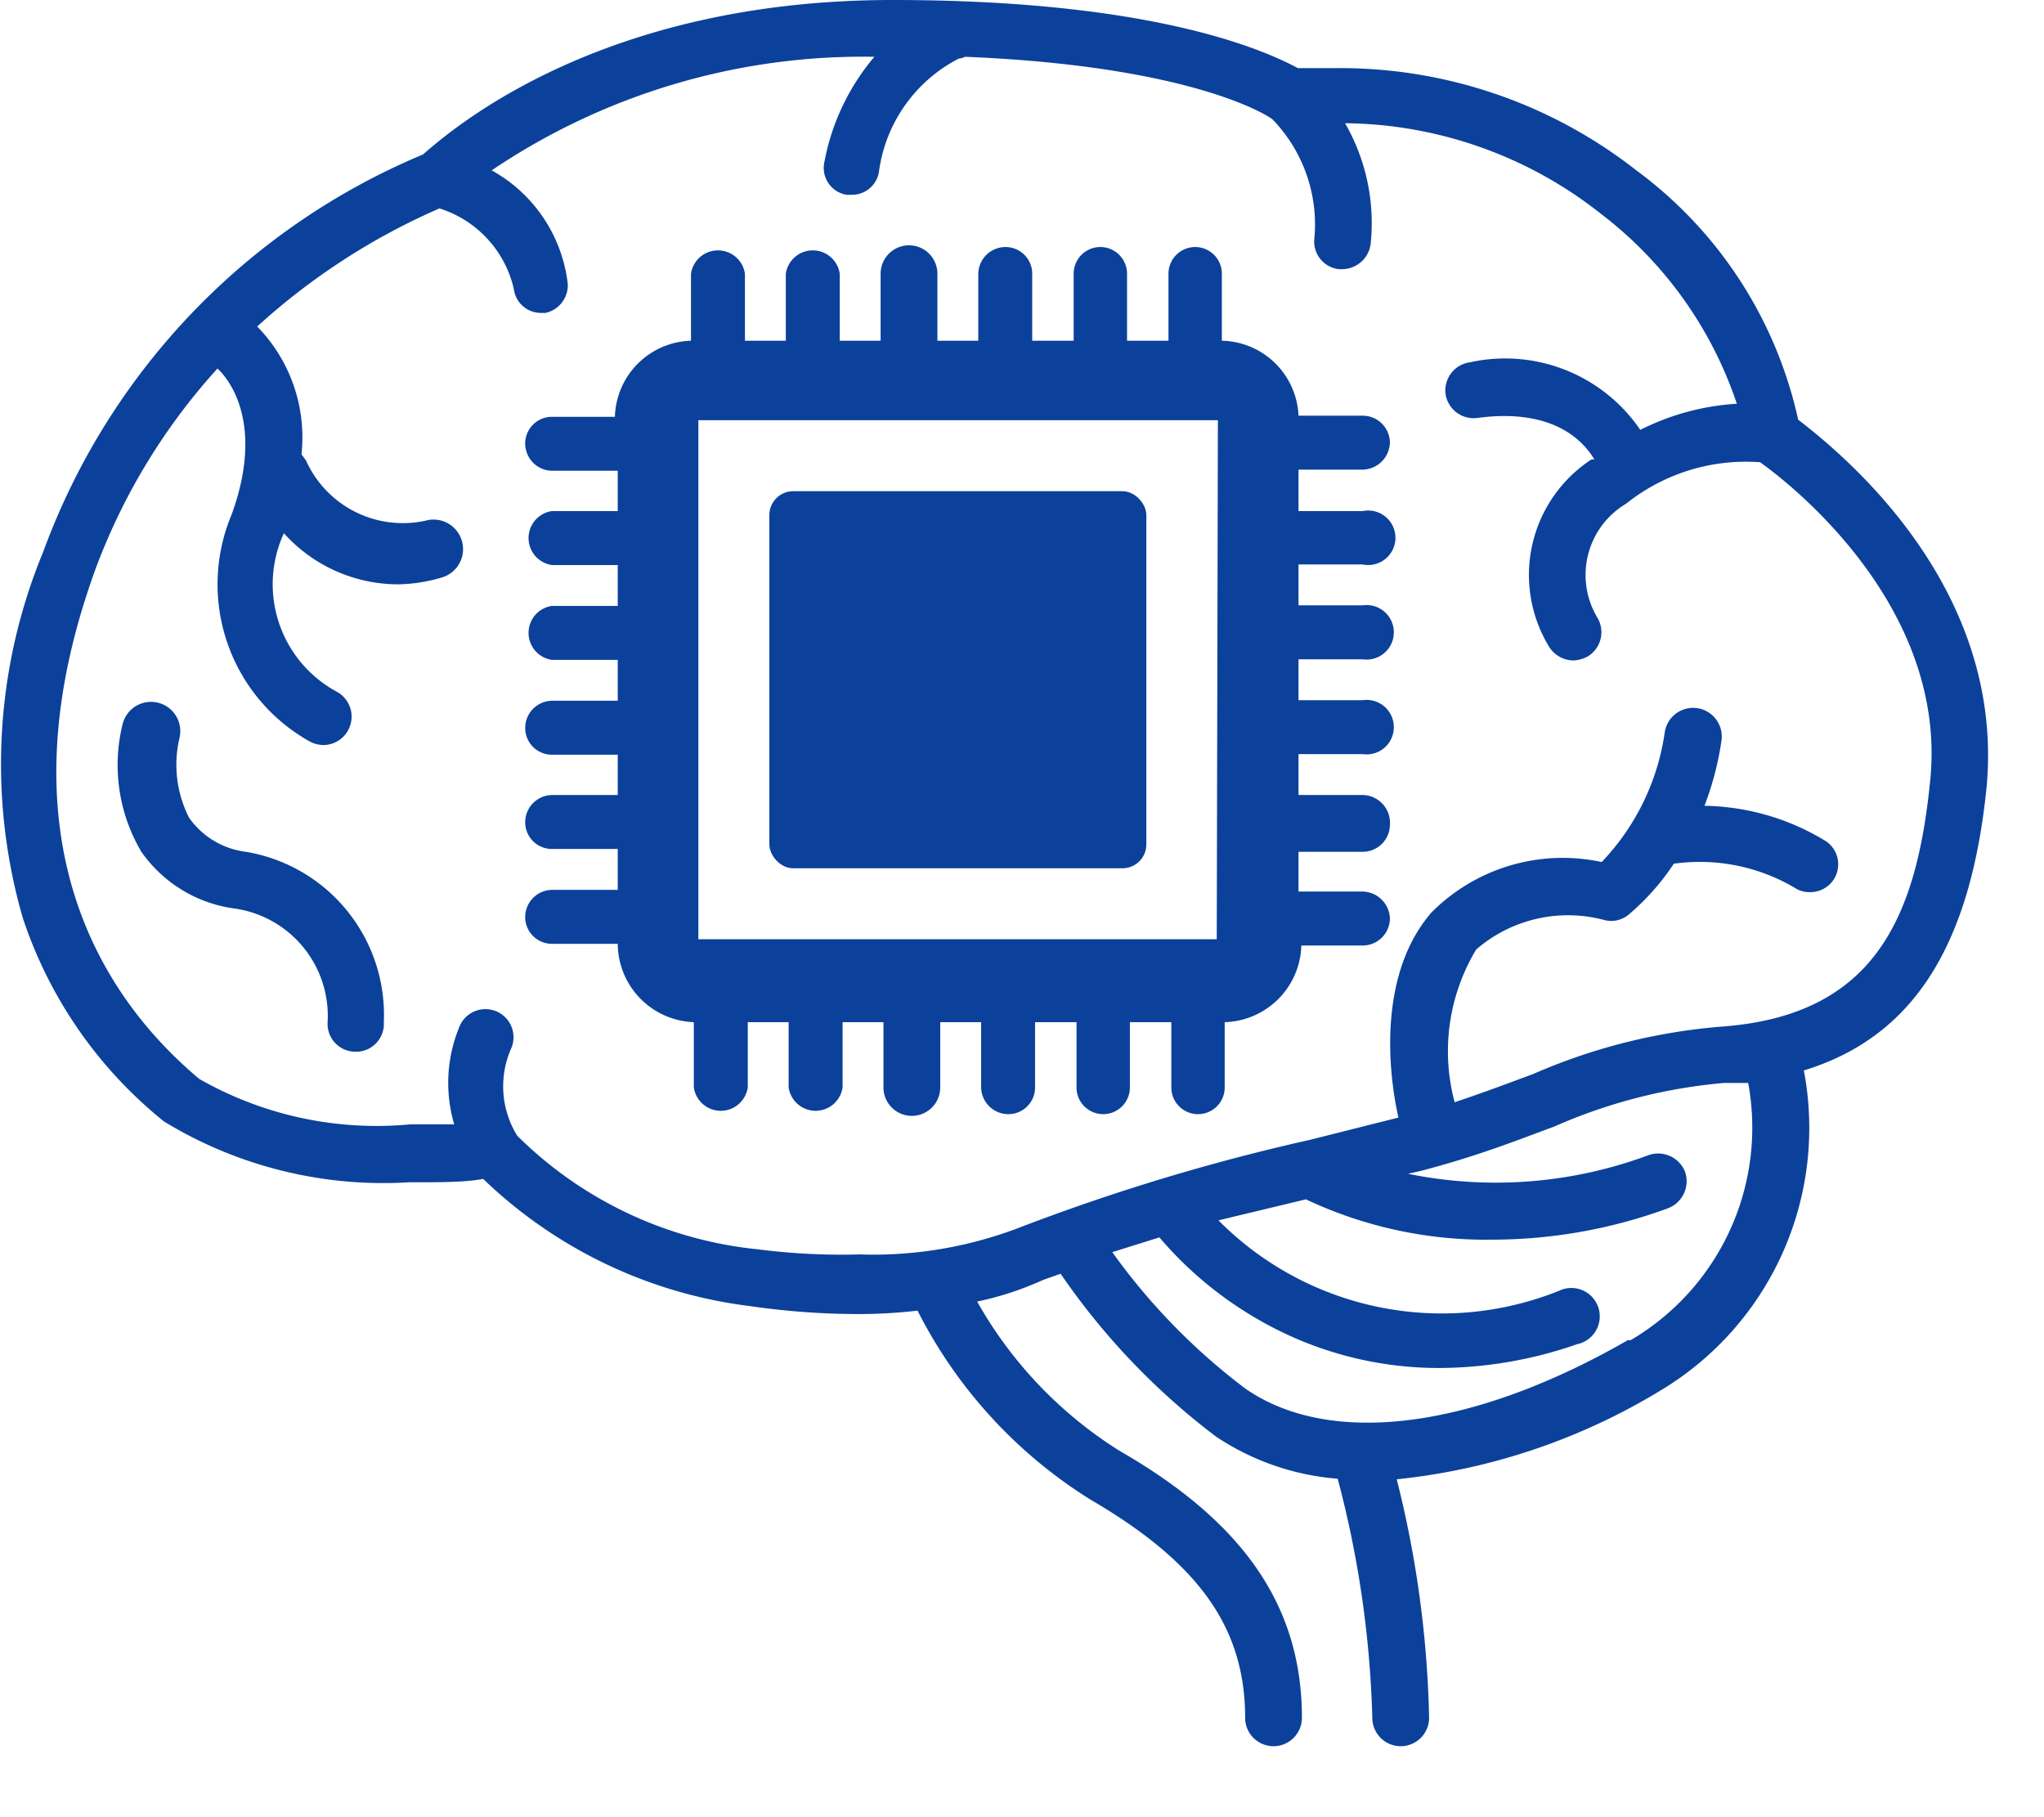
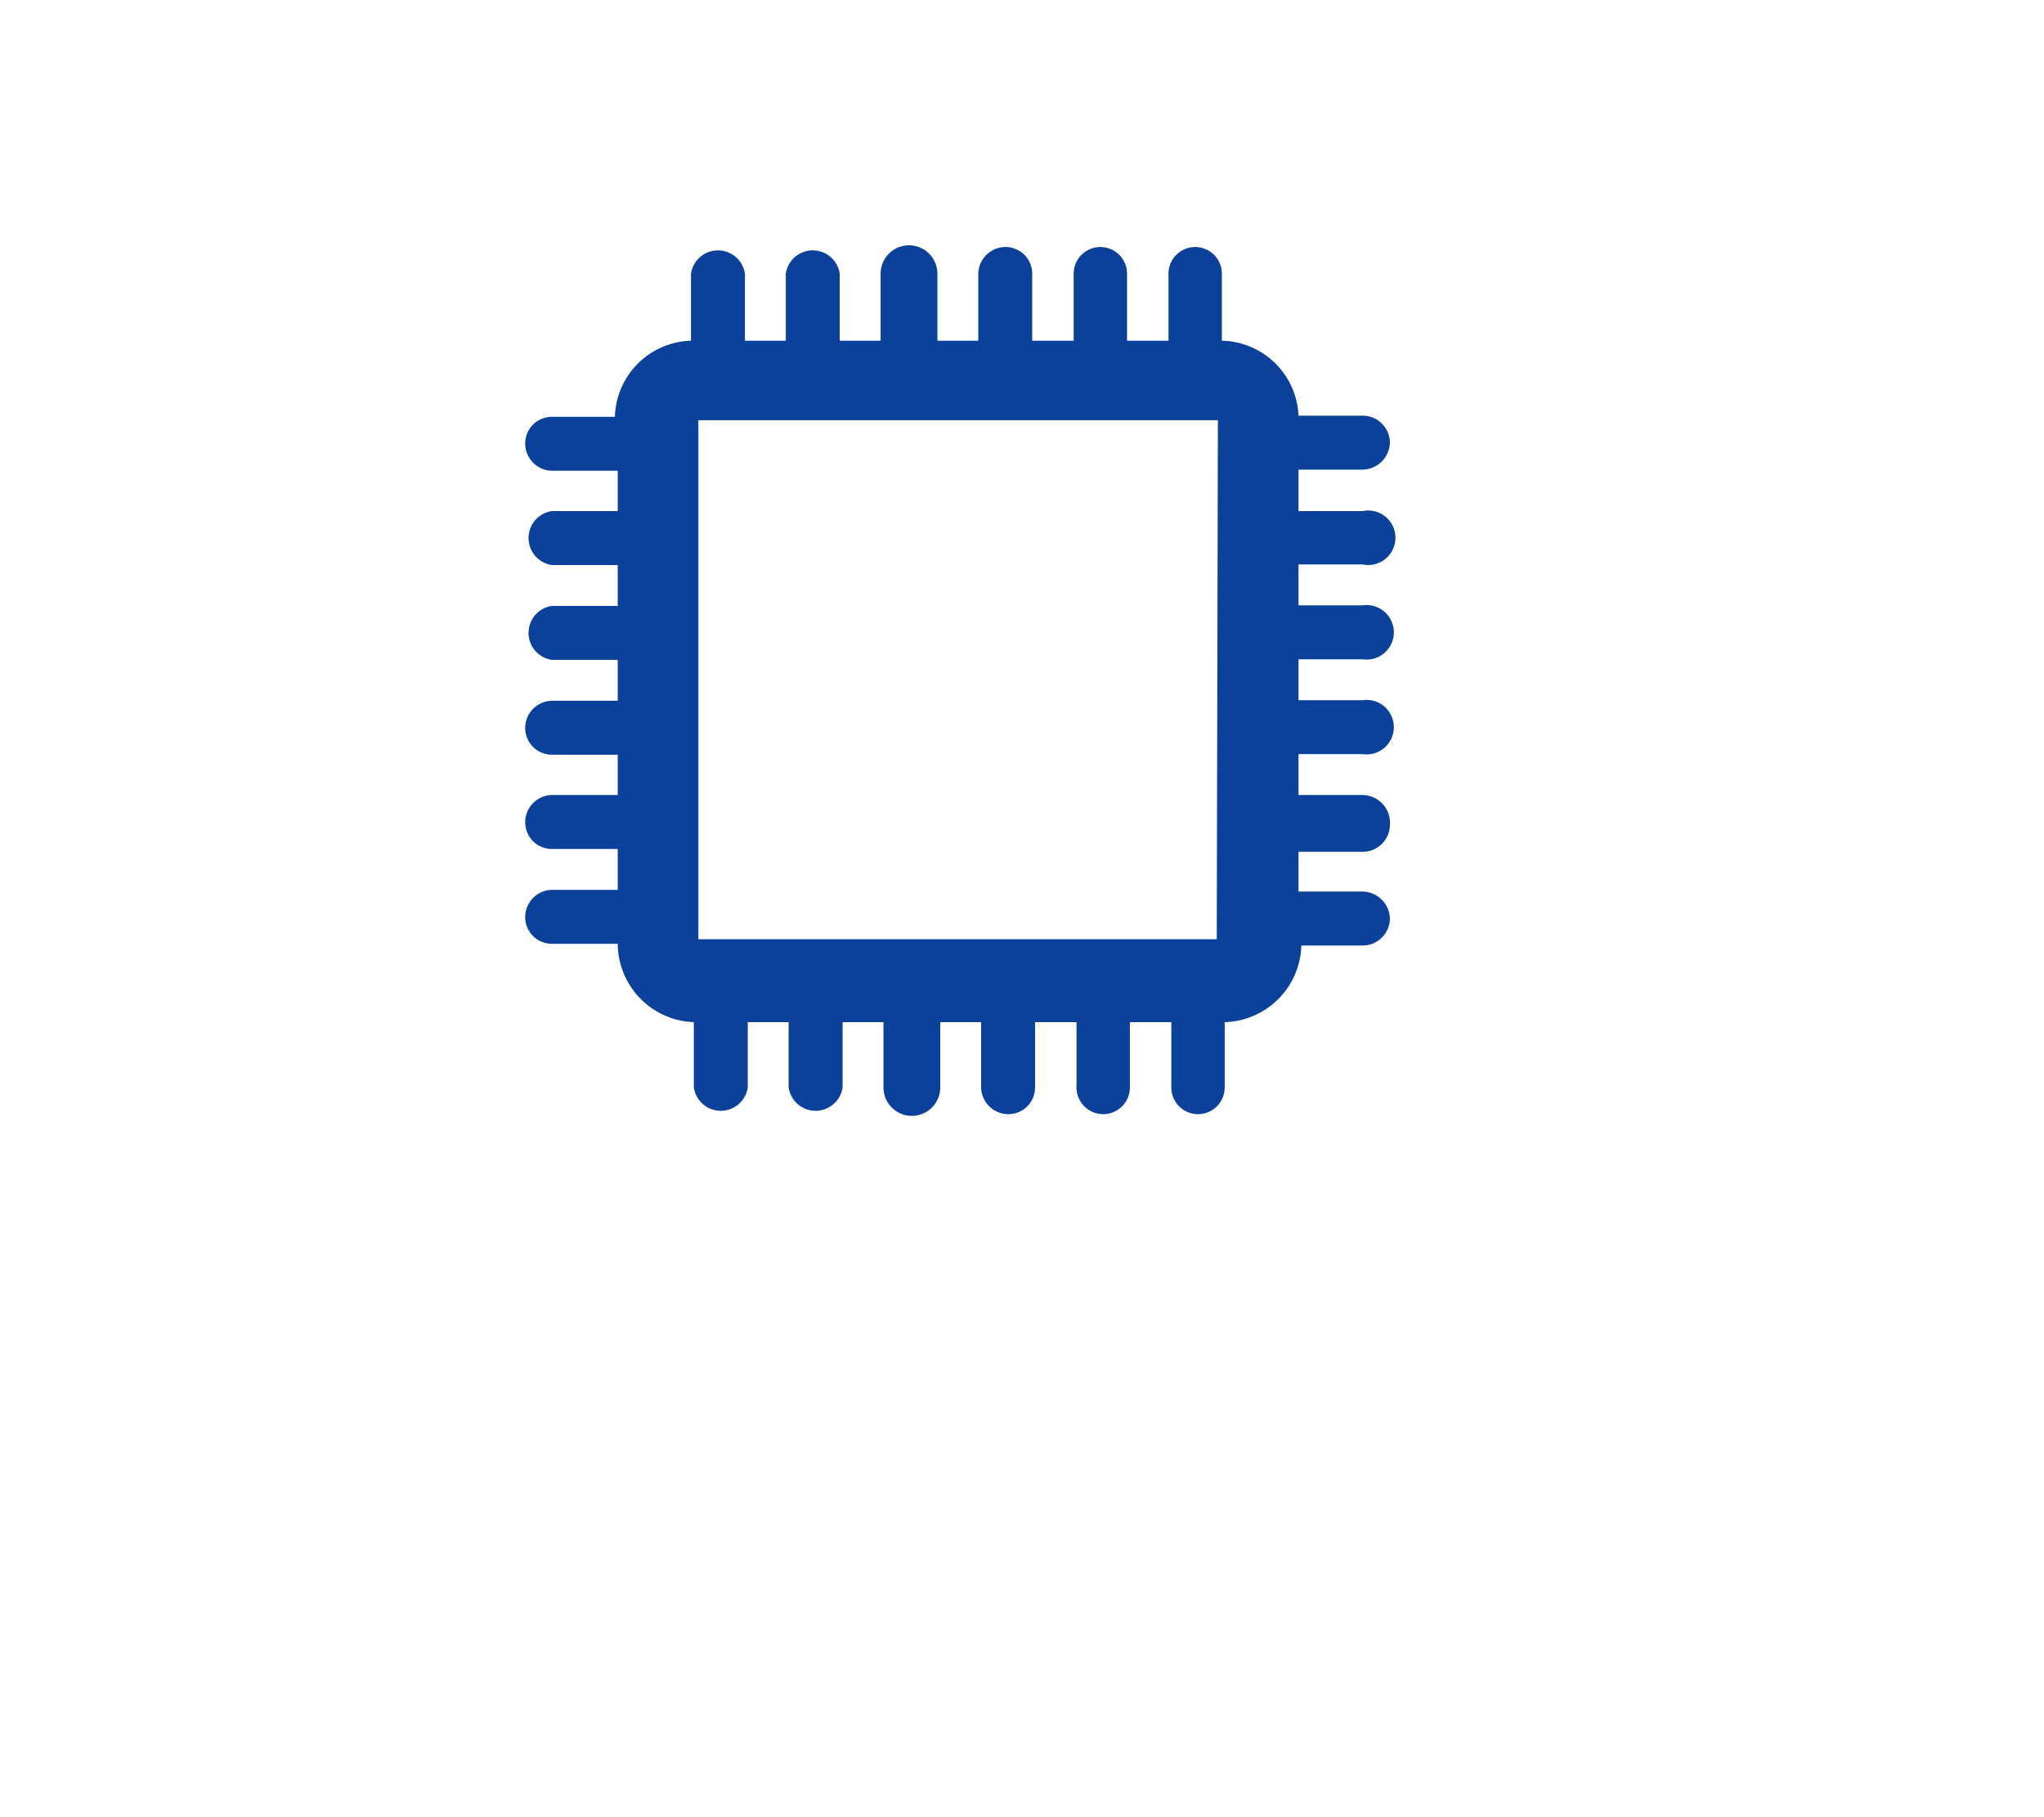
<svg xmlns="http://www.w3.org/2000/svg" width="36px" height="32px" viewBox="0 0 36 32">
  <defs>
    <style>.cls-1{fill:#0b419b;}</style>
  </defs>
  <g id="レイヤー_2" data-name="レイヤー 2">
    <g id="コンテンツ">
-       <rect class="cls-1" x="13.55" y="8.65" width="6.64" height="6.64" rx="0.42" />
      <path class="cls-1" d="M24,8.27a.49.49,0,0,0,.48-.48A.48.48,0,0,0,24,7.32H22.87A1.38,1.38,0,0,0,21.52,6V4.82a.47.47,0,1,0-.94,0V6h-.73V4.82a.47.47,0,0,0-.94,0V6h-.73V4.82a.47.47,0,0,0-.47-.47.48.48,0,0,0-.48.47V6h-.72V4.82a.48.48,0,0,0-1,0V6h-.72V4.82a.48.48,0,0,0-.95,0V6h-.72V4.82a.48.48,0,0,0-.95,0V6a1.38,1.38,0,0,0-1.34,1.34H9.72a.47.47,0,0,0-.47.47.48.48,0,0,0,.47.48h1.16V9H9.72a.48.48,0,0,0,0,.95h1.16v.72H9.72a.48.48,0,0,0,0,.95h1.16v.72H9.72a.48.48,0,0,0-.47.48.47.47,0,0,0,.47.47h1.16V14H9.72a.48.48,0,0,0-.47.48.47.47,0,0,0,.47.47h1.16v.72H9.72a.48.48,0,0,0-.47.48.47.47,0,0,0,.47.47h1.16A1.39,1.39,0,0,0,12.22,18v1.15a.48.48,0,0,0,.95,0V18h.72v1.15a.48.48,0,0,0,.95,0V18h.72v1.15a.48.48,0,0,0,1,0V18h.72v1.15a.48.48,0,0,0,.48.47.47.47,0,0,0,.47-.47V18h.73v1.15a.47.47,0,0,0,.94,0V18h.73v1.15a.47.47,0,1,0,.94,0V18a1.39,1.39,0,0,0,1.35-1.35H24a.48.48,0,0,0,.48-.47.49.49,0,0,0-.48-.48H22.87V15H24a.48.48,0,0,0,.48-.47A.49.49,0,0,0,24,14H22.87v-.72H24a.48.48,0,1,0,0-.95H22.87v-.72H24a.48.48,0,1,0,0-.95H22.87V9.94H24A.48.48,0,1,0,24,9H22.87V8.27Zm-2.57,8.27H12.3V7.4h9.15Z" />
-       <path class="cls-1" d="M31.67,7.39A7.43,7.43,0,0,0,28.82,3,8.45,8.45,0,0,0,23.51,1.2c-.28,0-.51,0-.65,0C22.28.89,20.33,0,15.72,0,10.61,0,8,2.24,7.45,2.72a12.08,12.08,0,0,0-6.69,7A9.77,9.77,0,0,0,.4,16.16a7.7,7.7,0,0,0,2.49,3.59A7.42,7.42,0,0,0,7.2,20.82c.57,0,1,0,1.31-.06A8.22,8.22,0,0,0,13.21,23a13.3,13.3,0,0,0,1.87.14,9,9,0,0,0,1.08-.06,8.38,8.38,0,0,0,3.05,3.33c1.9,1.11,2.72,2.25,2.72,3.84a.5.5,0,0,0,1,0c0-1.94-1-3.43-3.21-4.7a7.37,7.37,0,0,1-2.51-2.63,5.53,5.53,0,0,0,1.16-.38l.31-.11a12.31,12.31,0,0,0,2.74,2.87,4.49,4.49,0,0,0,2.14.74,18.28,18.28,0,0,1,.61,4.21.5.5,0,0,0,1,0,18.65,18.65,0,0,0-.57-4.2,11.13,11.13,0,0,0,4.64-1.56,5.39,5.39,0,0,0,2.53-5.64c1.93-.59,2.94-2.2,3.22-5C35.31,10.32,32.46,8,31.67,7.39Zm-3,16.21c-2.73,1.57-5.25,1.89-6.74.85a11.1,11.1,0,0,1-2.34-2.4l.83-.26a6.61,6.61,0,0,0,1.73,1.44,6.35,6.35,0,0,0,3.21.86,7.47,7.47,0,0,0,2.42-.42.5.5,0,1,0-.32-.94,5.54,5.54,0,0,1-6-1.24L23,21.12a7.44,7.44,0,0,0,3.3.71,9,9,0,0,0,3.07-.55.51.51,0,0,0,.31-.64.51.51,0,0,0-.64-.3,7.72,7.72,0,0,1-4.24.33l.22-.05c1-.26,1.7-.54,2.35-.78a9.43,9.43,0,0,1,3-.77l.42,0A4.34,4.34,0,0,1,28.72,23.6ZM34,13.7c-.24,2.49-1,4.19-3.7,4.38a10.35,10.35,0,0,0-3.29.83c-.43.16-.88.33-1.39.5A3.47,3.47,0,0,1,26,16.72a2.47,2.47,0,0,1,2.25-.52.48.48,0,0,0,.43-.09,4.22,4.22,0,0,0,.8-.9,3.29,3.29,0,0,1,2.14.43.45.45,0,0,0,.25.07.49.49,0,0,0,.25-.92,4.21,4.21,0,0,0-2.1-.6,5.36,5.36,0,0,0,.3-1.15.5.5,0,1,0-1-.14,4.16,4.16,0,0,1-1.11,2.28,3.26,3.26,0,0,0-3,.89c-1.13,1.31-.61,3.47-.58,3.61l-1.55.39A36.79,36.79,0,0,0,18,21.6l0,0a7.2,7.2,0,0,1-2.86.49A11.48,11.48,0,0,1,13.35,22a7,7,0,0,1-4.24-2A1.65,1.65,0,0,1,9,18.47a.49.49,0,1,0-.9-.41A2.58,2.58,0,0,0,8,19.8l-.78,0A6.3,6.3,0,0,1,3.51,19C2.32,18-.24,15.28,1.69,10A10.89,10.89,0,0,1,3.83,6.49c.23.21.82,1,.25,2.57a3.17,3.17,0,0,0,1.38,4,.53.53,0,0,0,.23.06.5.5,0,0,0,.24-.94A2.15,2.15,0,0,1,5,9.39v0a2.71,2.71,0,0,0,2,.9,2.85,2.85,0,0,0,.78-.12.5.5,0,1,0-.29-1,1.87,1.87,0,0,1-2.1-1.06L5.31,8a2.79,2.79,0,0,0-.78-2.25A11.69,11.69,0,0,1,7.74,3.67,1.94,1.94,0,0,1,9.05,5.09a.48.48,0,0,0,.49.42h.07A.5.5,0,0,0,10,5,2.63,2.63,0,0,0,8.66,3,11.69,11.69,0,0,1,15.4,1a4,4,0,0,0-.88,1.85.48.48,0,0,0,.39.58H15a.48.48,0,0,0,.48-.4,2.63,2.63,0,0,1,1.41-2A.31.31,0,0,0,17,1c3.91.16,5.28,1,5.41,1.1a2.66,2.66,0,0,1,.74,2.09.49.49,0,0,0,.43.55h.06a.51.51,0,0,0,.5-.44,3.52,3.52,0,0,0-.45-2.13,7.37,7.37,0,0,1,4.5,1.59,7,7,0,0,1,2.4,3.35,4.34,4.34,0,0,0-1.7.46,2.88,2.88,0,0,0-3-1.19.5.5,0,0,0-.43.56.5.5,0,0,0,.56.42c1.34-.18,1.87.41,2.06.73l-.05,0a2.43,2.43,0,0,0-.74,3.31.51.51,0,0,0,.42.23.56.56,0,0,0,.27-.08.5.5,0,0,0,.15-.68,1.46,1.46,0,0,1,.51-2A3.38,3.38,0,0,1,31,8.14C31.52,8.51,34.28,10.65,34,13.7Z" />
-       <path class="cls-1" d="M4.33,15a1.44,1.44,0,0,1-1-.6A2.06,2.06,0,0,1,3.16,13a.5.5,0,1,0-1-.25A3,3,0,0,0,2.49,15,2.39,2.39,0,0,0,4.14,16a1.91,1.91,0,0,1,1.63,2,.49.49,0,0,0,.47.52h0A.49.49,0,0,0,6.76,18,2.91,2.91,0,0,0,4.33,15Z" />
    </g>
  </g>
</svg>